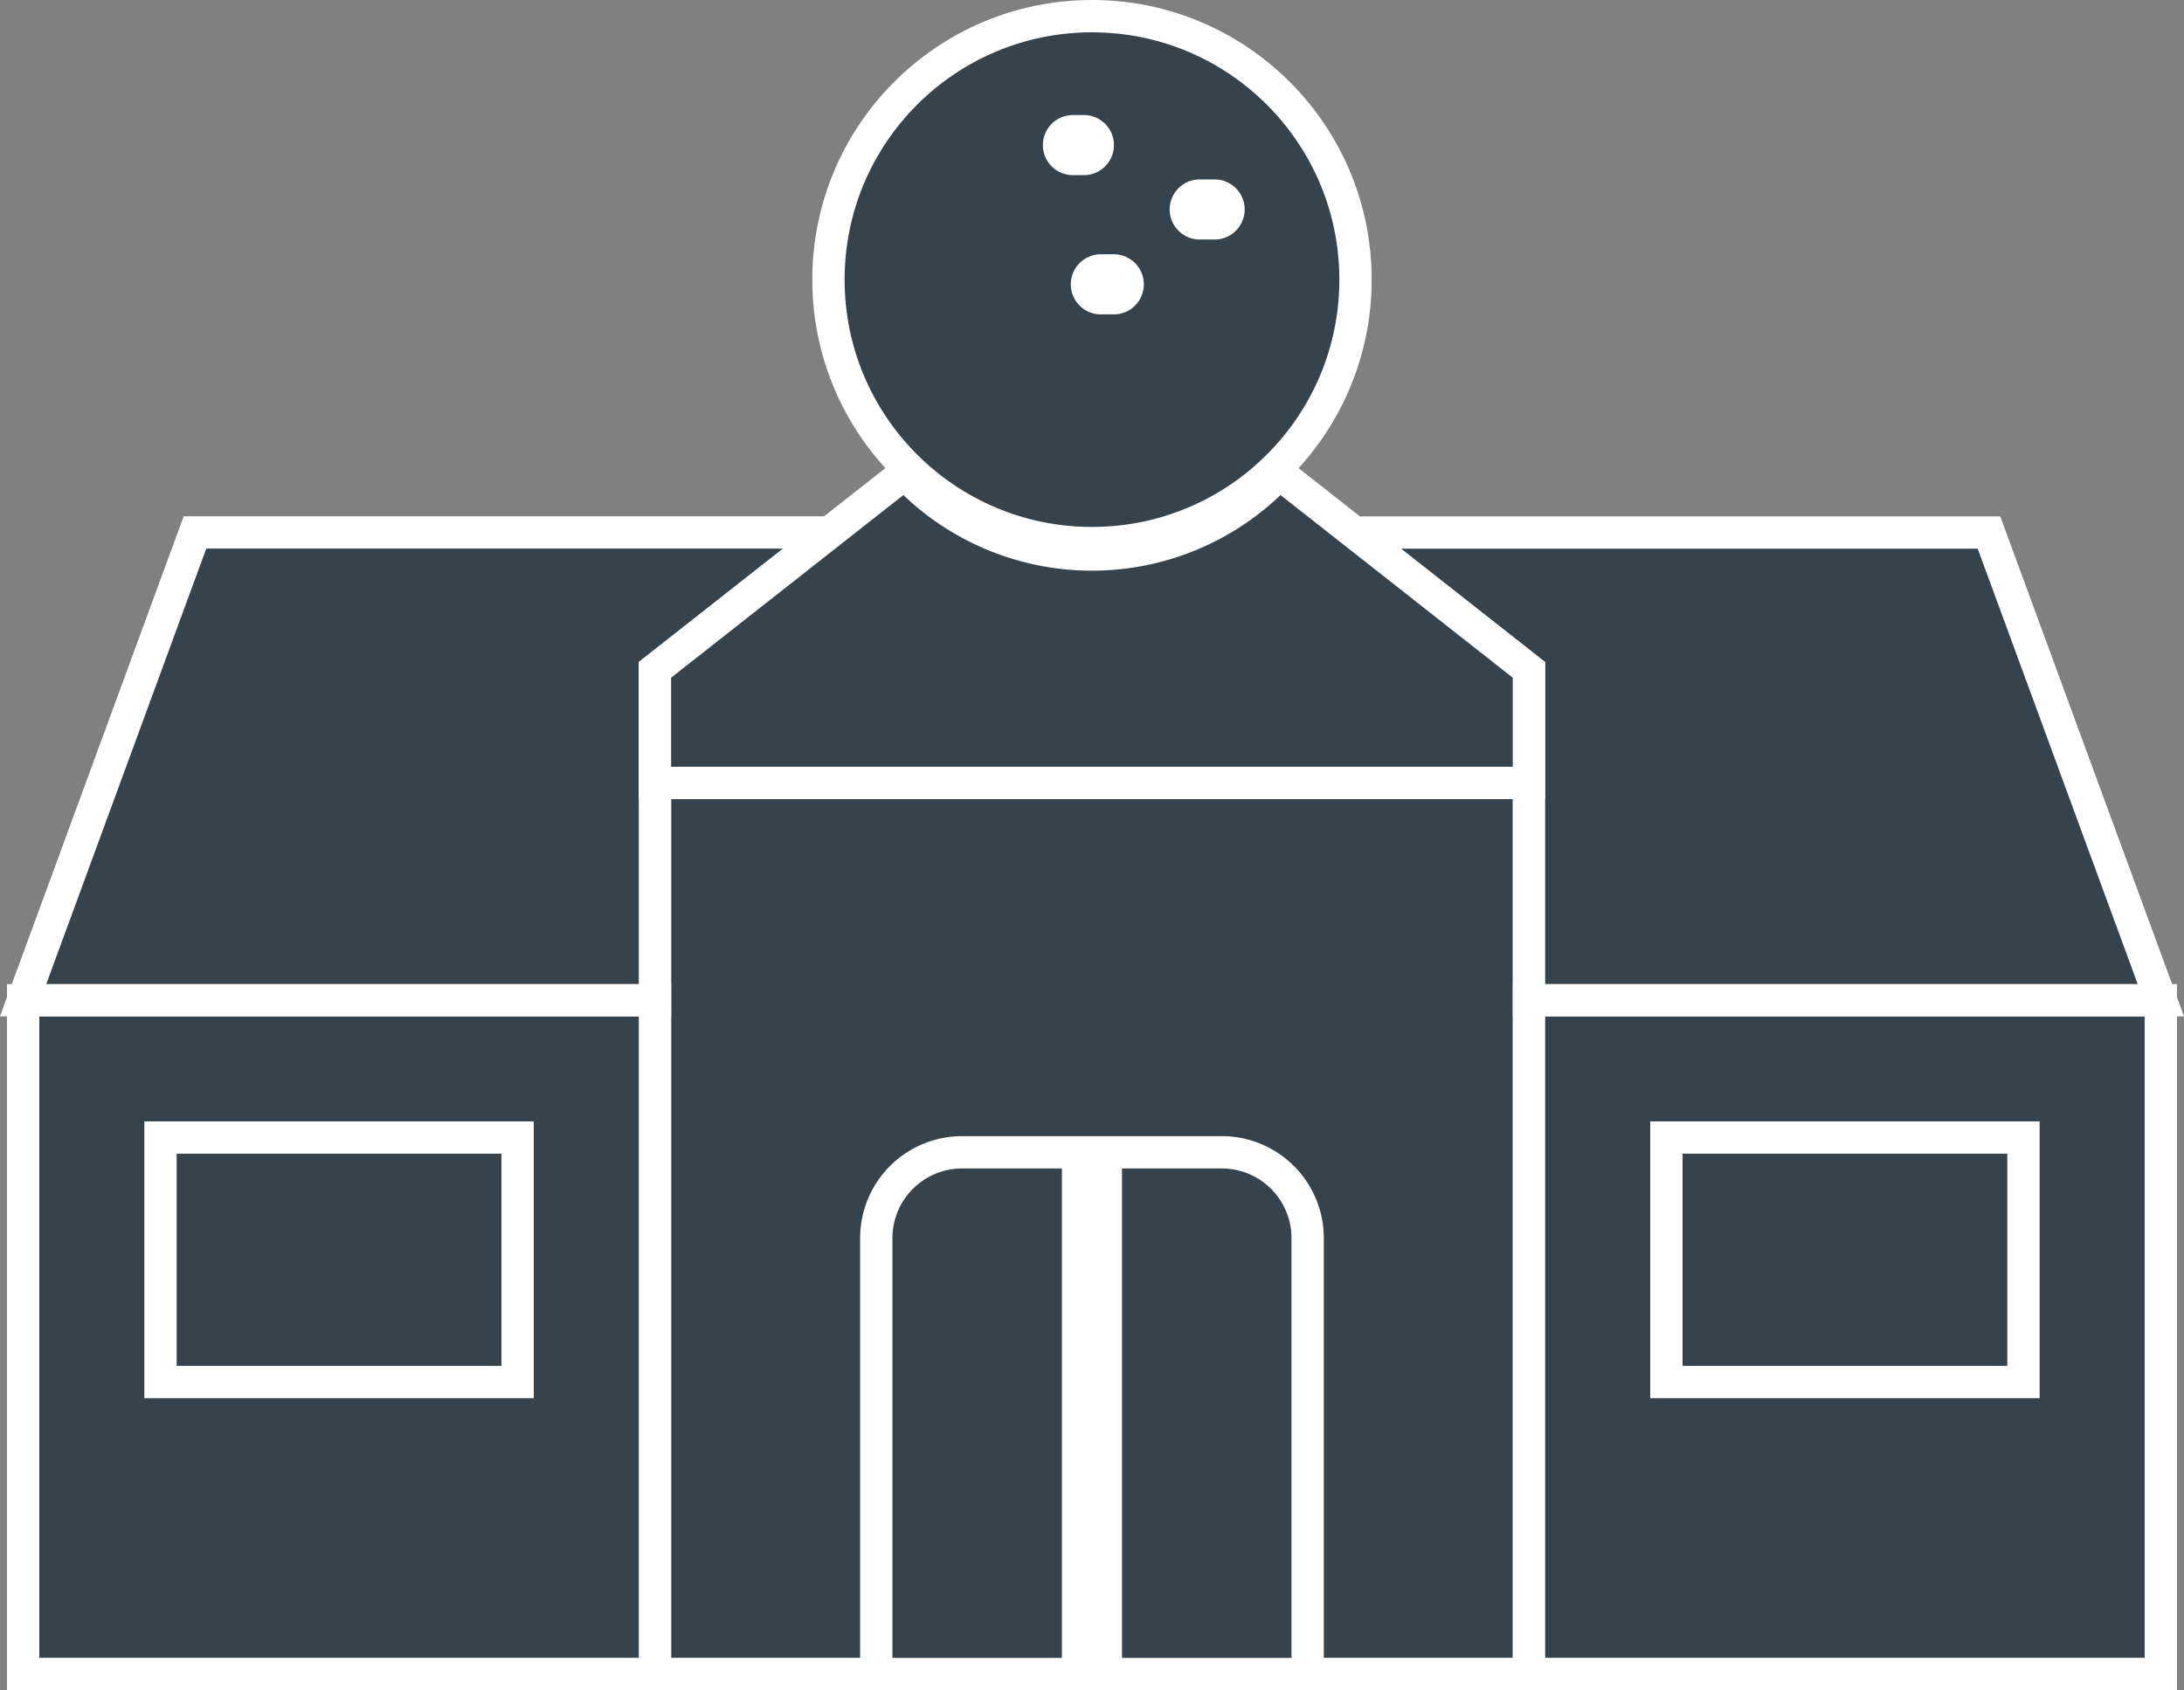
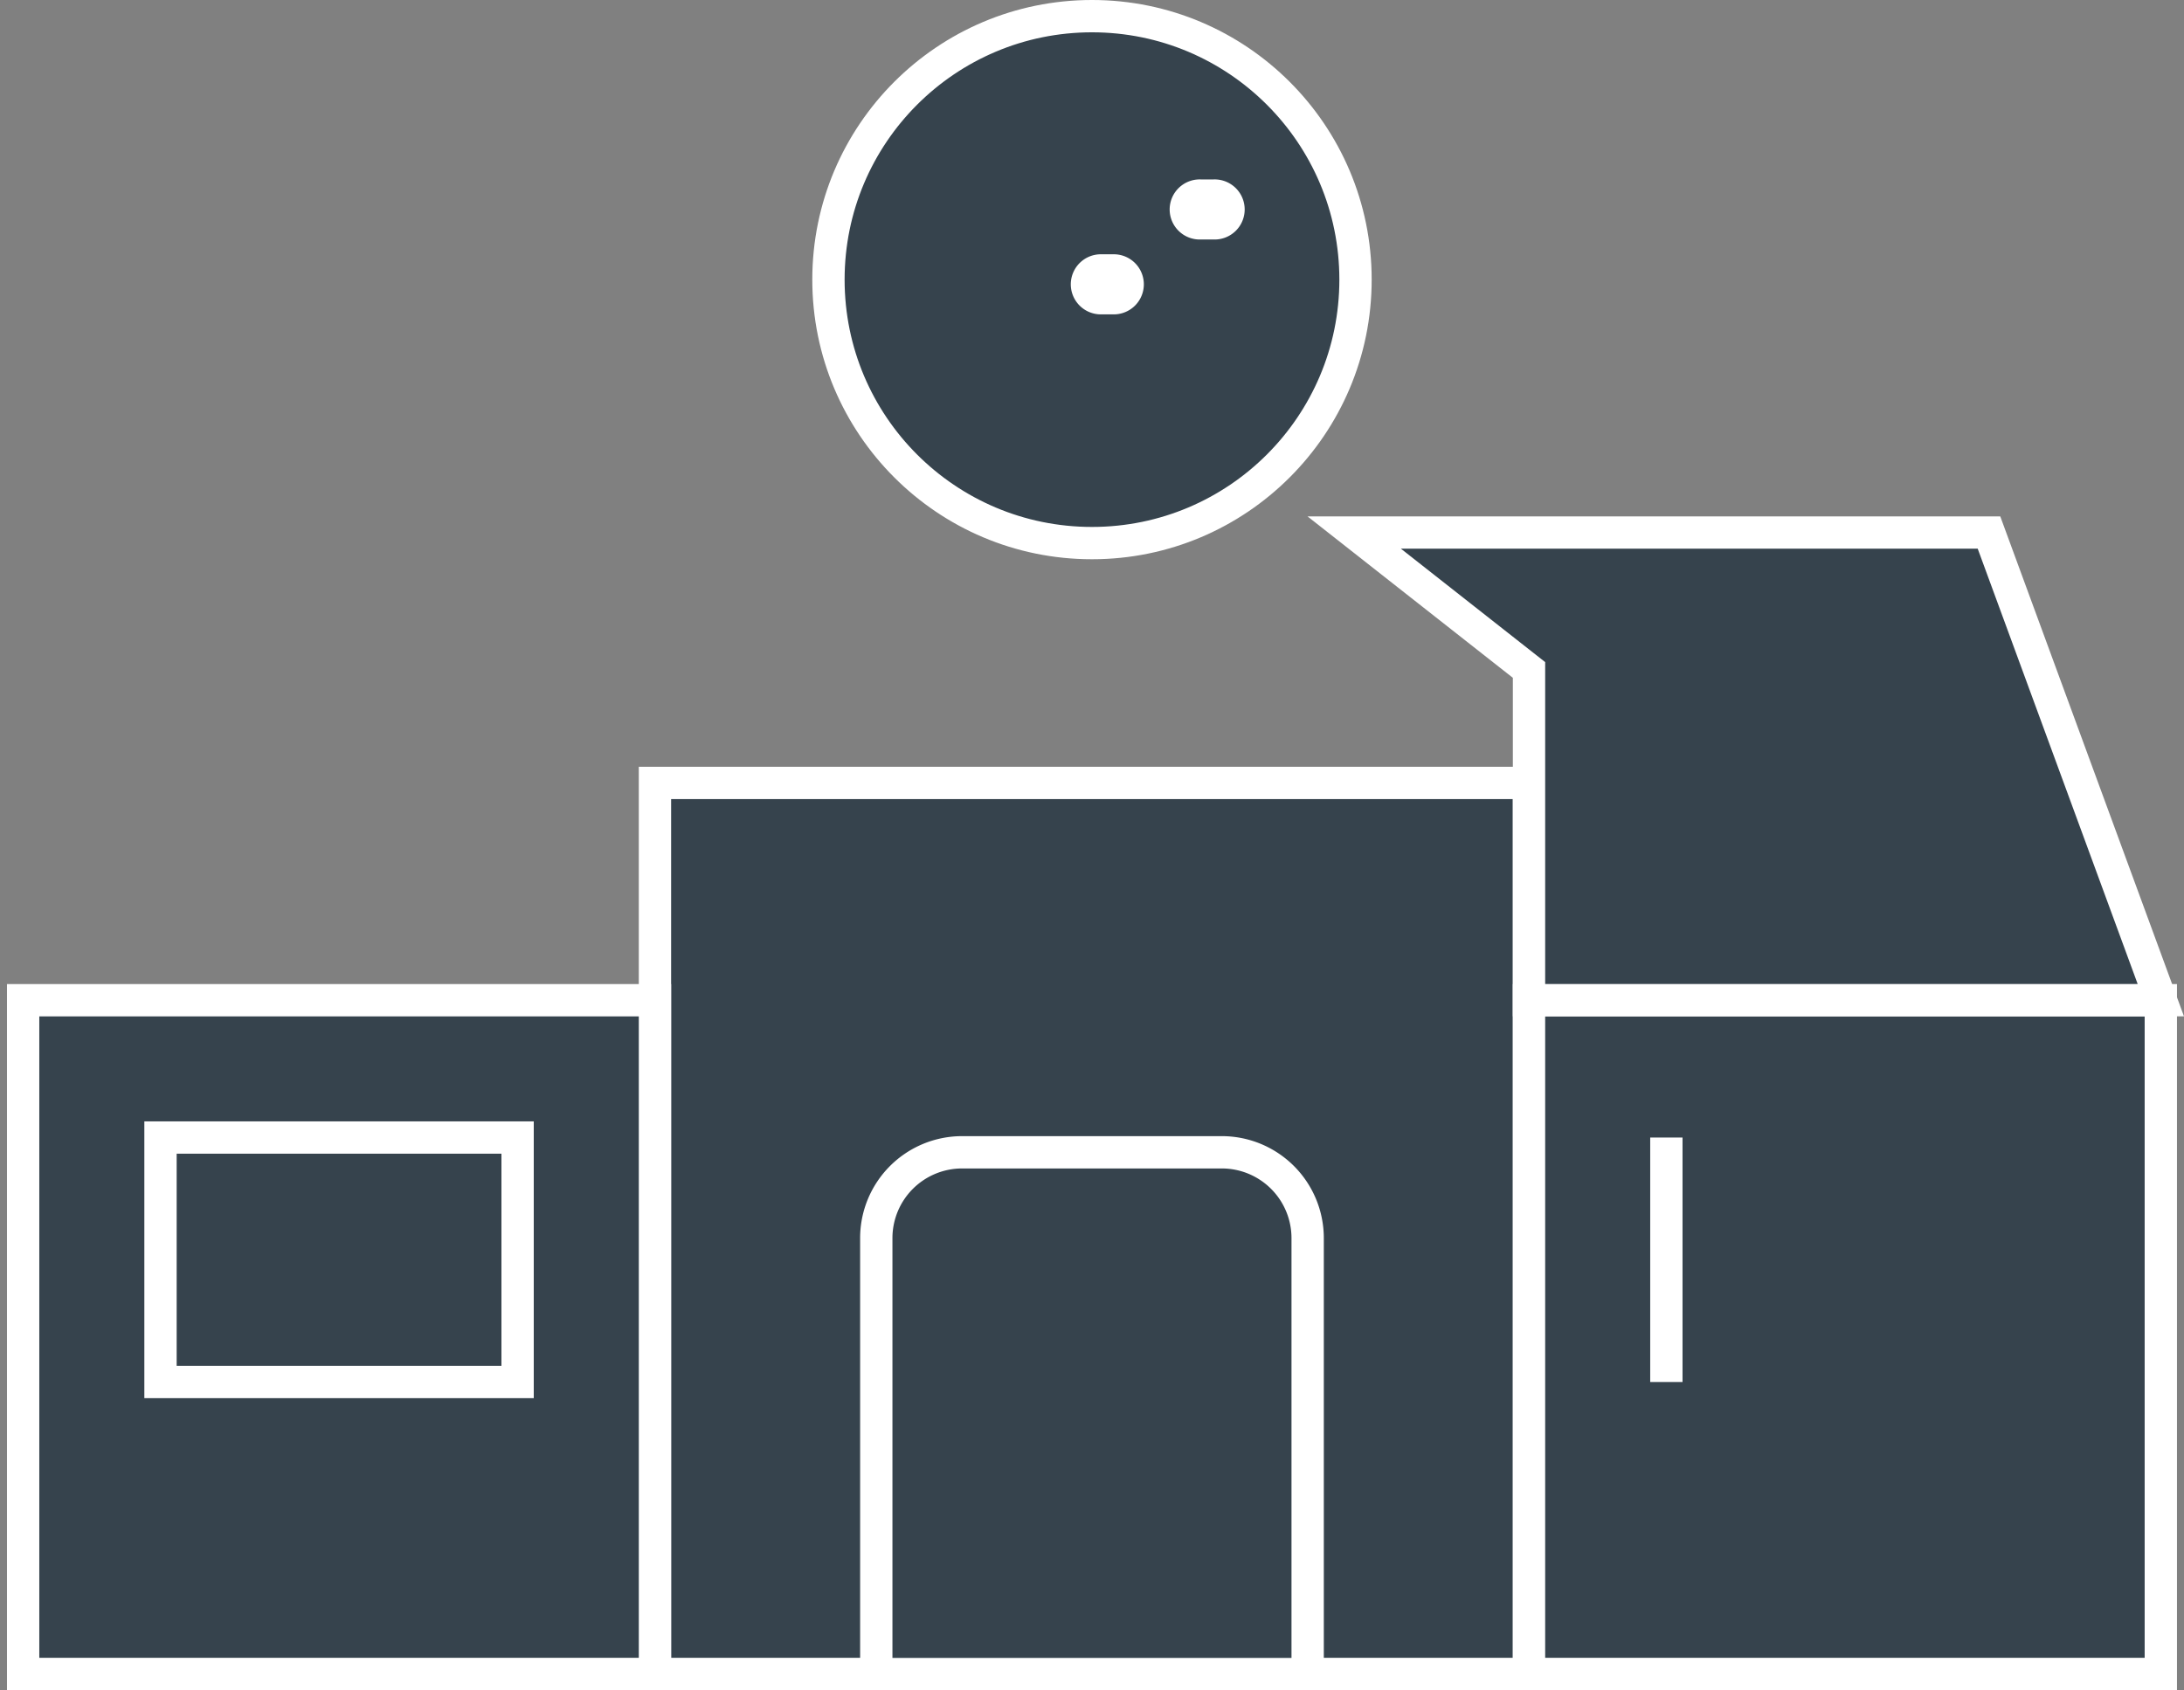
<svg xmlns="http://www.w3.org/2000/svg" width="67.575" height="52.306" viewBox="0 0 67.575 52.306">
  <rect x="0" y="0" width="67.575" height="52.306" fill="#808080" stroke="none" />
  <g id="Group_14095" data-name="Group 14095" transform="translate(-6.284 -64.292)">
    <path id="Path_65382" data-name="Path 65382" d="M154.192,238.788h27.043v27.575H154.192Z" transform="translate(-127.643 -150.265)" fill="#36434d" stroke="#fff" stroke-width="1" />
    <path id="Path_65383" data-name="Path 65383" d="M7,289.412H26.549v20.851H7Z" transform="translate(0 -194.165)" fill="#36434d" stroke="#fff" stroke-width="1" />
    <path id="Path_65384" data-name="Path 65384" d="M377.357,310.267H357.808V289.416h19.549Z" transform="translate(-304.215 -194.169)" fill="#36434d" stroke="#fff" stroke-width="1" />
    <path id="Path_65385" data-name="Path 65385" d="M39,321.416H50.049v7.566H39Z" transform="translate(-27.75 -221.919)" fill="#36434d" stroke="#fff" stroke-width="1" />
-     <path id="Path_65386" data-name="Path 65386" d="M389.808,321.416h11.049v7.566H389.808Z" transform="translate(-331.965 -221.919)" fill="#36434d" stroke="#fff" stroke-width="1" />
+     <path id="Path_65386" data-name="Path 65386" d="M389.808,321.416v7.566H389.808Z" transform="translate(-331.965 -221.919)" fill="#36434d" stroke="#fff" stroke-width="1" />
    <path id="Path_65387" data-name="Path 65387" d="M208.408,324.852h8.035a2.656,2.656,0,0,1,2.656,2.656V341H205.752V327.508A2.656,2.656,0,0,1,208.408,324.852Z" transform="translate(-172.355 -224.898)" fill="#36434d" stroke="#fff" stroke-width="1" />
    <g id="Group_14093" data-name="Group 14093" transform="translate(7 80.773)">
      <path id="Path_65388" data-name="Path 65388" d="M322.493,184.693v10.22h19.549l-5.317-14.473H317.084Z" transform="translate(-275.9 -180.44)" fill="#36434d" stroke="#fff" stroke-width="1" />
-       <path id="Path_65389" data-name="Path 65389" d="M26.549,188.19v-3.5l5.409-4.253H12.317L7,194.913H26.549Z" transform="translate(-7 -180.44)" fill="#36434d" stroke="#fff" stroke-width="1" />
    </g>
    <circle id="Ellipse_4" data-name="Ellipse 4" cx="8.154" cy="8.154" r="8.154" transform="translate(31.917 64.792)" fill="#36434d" stroke="#fff" stroke-width="1" />
    <g id="Group_14094" data-name="Group 14094" transform="translate(38.527 67.853)">
-       <path id="Path_65390" data-name="Path 65390" d="M245.7,85.015h-.4a.93.93,0,0,1,0-1.859h.4a.93.93,0,0,1,0,1.859Z" transform="translate(-244.376 -83.156)" fill="#fff" />
      <path id="Path_65391" data-name="Path 65391" d="M275.7,100.015h-.4a.93.93,0,1,1,0-1.859h.4a.93.93,0,1,1,0,1.859Z" transform="translate(-270.392 -96.164)" fill="#fff" />
      <path id="Path_65392" data-name="Path 65392" d="M252.64,117.459h-.4a.93.93,0,1,1,0-1.859h.4a.93.93,0,0,1,0,1.859Z" transform="translate(-250.391 -111.291)" fill="#fff" />
    </g>
-     <path id="Path_65393" data-name="Path 65393" d="M173.507,166.7a7.944,7.944,0,0,1-11.229.358q-.185-.173-.358-.358l-7.728,6.078v3.5h27.041v-3.5Z" transform="translate(-127.643 -87.755)" fill="#36434d" stroke="#fff" stroke-width="1" />
-     <path id="Path_65394" data-name="Path 65394" d="M250.859,341V324.852H249V341Z" transform="translate(-209.859 -224.898)" fill="#fff" />
  </g>
</svg>